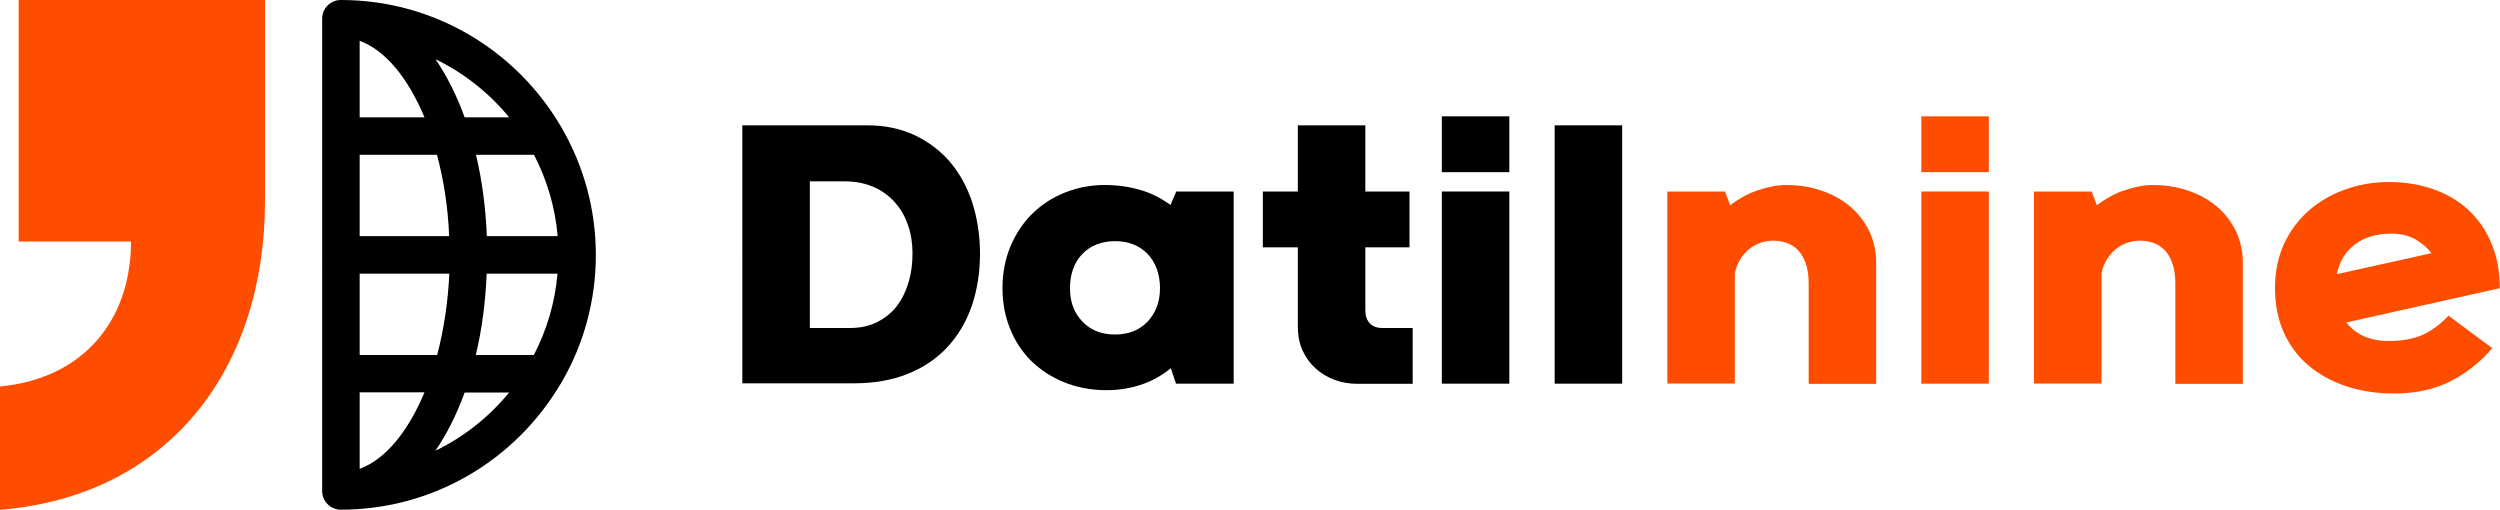
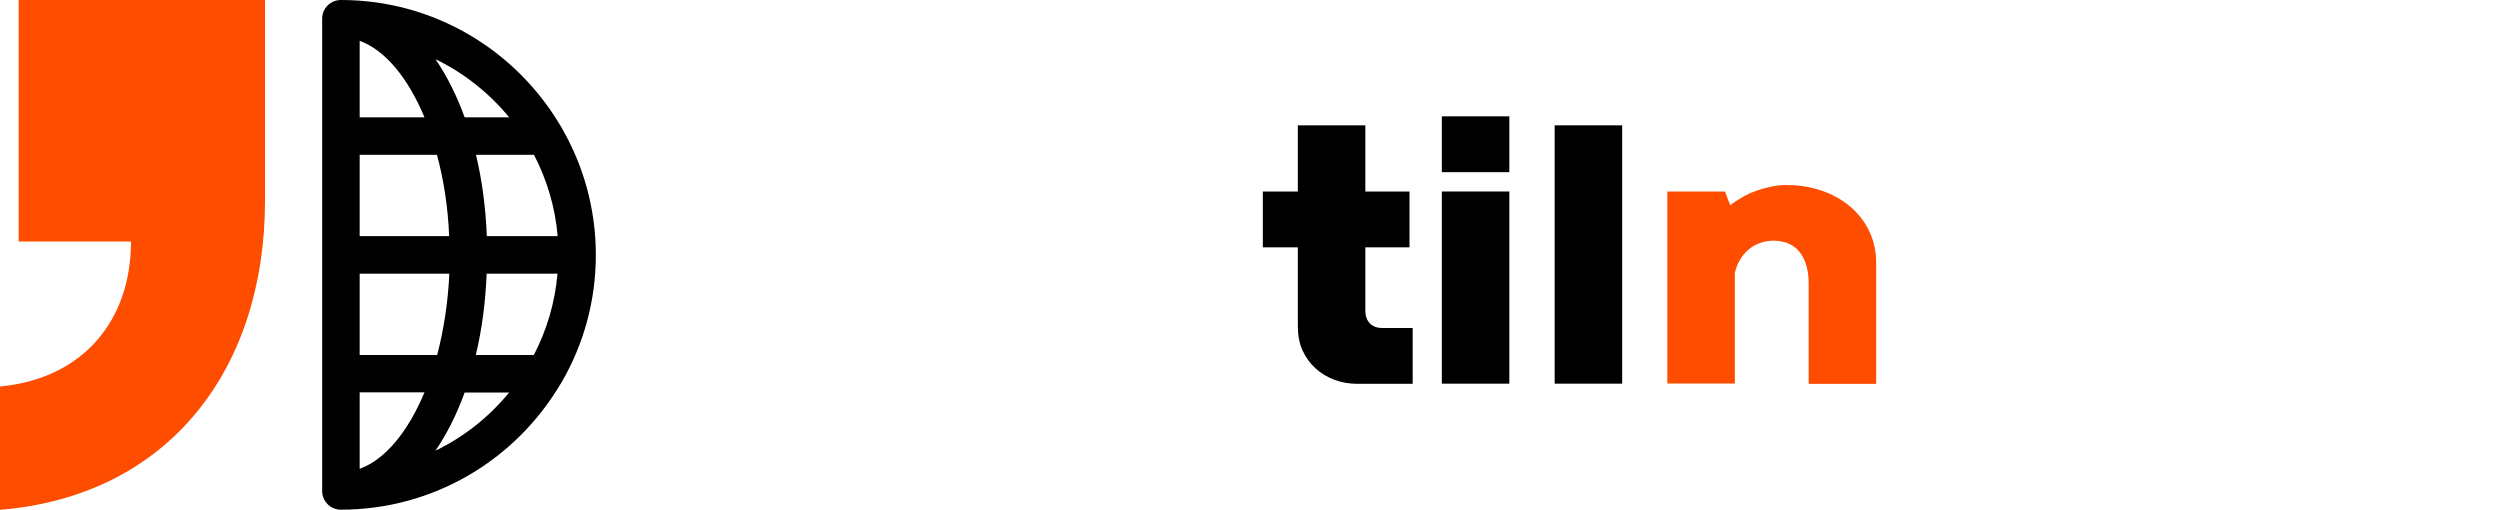
<svg xmlns="http://www.w3.org/2000/svg" id="a" data-name="Layer 1" viewBox="0 0 150 30.58">
  <path d="M0,30.58v-7.39c4.96-.47,7.86-3.93,7.86-8.7H1.12V0H15.9V12.07c0,10.01-5.71,17.68-15.9,18.52Z" fill="#ff4d00" />
  <path d="M33.74,22.86c1.28-2.23,2.01-4.81,2.01-7.56s-.73-5.33-2.01-7.56c-.04-.08-.08-.16-.14-.24C30.93,3.01,26.04,0,20.45,0c-.62,0-1.12,.5-1.12,1.12V29.46c0,.62,.5,1.12,1.12,1.12,5.59,0,10.48-3.01,13.15-7.49,.05-.07,.1-.15,.14-.24ZM25.47,7.04h-3.89V2.45c1.54,.56,2.91,2.24,3.89,4.59Zm7.98,7.13h-4.24c-.07-1.73-.29-3.37-.65-4.88h3.48c.77,1.48,1.27,3.13,1.42,4.88Zm-6.49,0h-5.38v-4.88h4.64c.4,1.49,.66,3.14,.73,4.88Zm-5.38,13.96v-4.59h3.89c-.98,2.35-2.35,4.03-3.89,4.59Zm0-6.83v-4.88h5.38c-.08,1.74-.34,3.39-.73,4.88h-4.64Zm7.63-4.88h4.24c-.15,1.75-.65,3.4-1.42,4.88h-3.48c.36-1.51,.58-3.15,.65-4.88Zm1.34-9.38h-2.67c-.48-1.32-1.07-2.49-1.75-3.49,1.71,.83,3.22,2.03,4.42,3.49Zm-4.42,20c.68-1,1.27-2.17,1.75-3.49h2.67c-1.2,1.46-2.7,2.66-4.42,3.49Z" />
  <g>
-     <path d="M44.54,7.52h7.51c1.05,0,1.99,.2,2.83,.59,.84,.4,1.55,.94,2.13,1.62,.58,.69,1.03,1.5,1.33,2.44,.3,.94,.46,1.96,.46,3.06s-.17,2.19-.5,3.14c-.33,.95-.82,1.77-1.46,2.46-.64,.69-1.43,1.22-2.37,1.6-.94,.38-2.03,.57-3.26,.57h-6.67V7.52Zm4.05,12.16h2.39c.64,0,1.19-.12,1.66-.36,.47-.24,.87-.56,1.18-.97,.31-.41,.54-.89,.7-1.43,.16-.54,.23-1.12,.23-1.73s-.09-1.16-.27-1.68c-.18-.53-.44-.98-.79-1.37-.34-.39-.77-.7-1.27-.92s-1.09-.34-1.75-.34h-2.08v8.81Z" />
-     <path d="M70.58,11.49h3.44v11.53h-3.46l-.31-.93c-.54,.45-1.16,.79-1.84,1.01-.68,.22-1.38,.32-2.11,.31-.91-.01-1.74-.18-2.49-.49-.75-.31-1.4-.74-1.95-1.28-.54-.54-.97-1.19-1.26-1.93-.3-.74-.45-1.55-.45-2.43s.16-1.74,.48-2.5c.32-.76,.75-1.41,1.3-1.95,.55-.54,1.2-.97,1.95-1.27,.75-.3,1.55-.46,2.4-.46,.75,0,1.46,.1,2.12,.29s1.27,.5,1.83,.91l.35-.82Zm-3.68,8.58c.82,0,1.47-.26,1.96-.78,.49-.52,.74-1.19,.74-2s-.25-1.54-.74-2.05c-.49-.51-1.15-.77-1.96-.77s-1.47,.26-1.96,.77c-.49,.51-.74,1.2-.74,2.05s.25,1.48,.74,2c.49,.52,1.15,.78,1.96,.78Z" />
    <path d="M81.92,11.49h2.65v3.35h-2.65v3.81c0,.31,.09,.56,.27,.75,.18,.19,.43,.28,.76,.28h1.81v3.35h-3.31c-.49,0-.95-.08-1.38-.24-.43-.16-.81-.39-1.14-.69s-.59-.66-.78-1.08c-.19-.42-.28-.9-.28-1.43v-4.75h-2.1v-3.35h2.1v-3.97h4.05v3.97Z" />
    <path d="M90.56,6.98v3.35h-4.05v-3.35h4.05Zm0,4.51v11.53h-4.05V11.49h4.05Z" />
    <path d="M97.33,7.52v15.5h-4.05V7.52h4.05Z" />
    <path d="M103.82,12.31c.23-.18,.49-.35,.76-.5,.27-.15,.55-.28,.85-.38,.29-.1,.58-.18,.88-.24s.57-.09,.83-.09c.78,0,1.5,.11,2.16,.34,.66,.23,1.24,.55,1.72,.96s.87,.91,1.14,1.48c.27,.57,.41,1.2,.41,1.89v7.26h-4.05v-6.01c0-.48-.06-.88-.18-1.22s-.27-.6-.47-.8c-.19-.2-.42-.34-.67-.43-.25-.08-.51-.13-.77-.13-.58,0-1.09,.18-1.51,.53-.42,.36-.7,.83-.83,1.41v6.63h-4.05V11.49h3.46l.31,.82Z" fill="#ff4d00" />
-     <path d="M119.33,6.98v3.35h-4.05v-3.35h4.05Zm0,4.51v11.53h-4.05V11.49h4.05Z" fill="#ff4d00" />
-     <path d="M125.82,12.31c.23-.18,.49-.35,.76-.5,.27-.15,.55-.28,.85-.38,.29-.1,.58-.18,.88-.24s.57-.09,.83-.09c.78,0,1.5,.11,2.16,.34,.66,.23,1.24,.55,1.72,.96s.87,.91,1.14,1.48c.27,.57,.41,1.2,.41,1.89v7.26h-4.05v-6.01c0-.48-.06-.88-.18-1.22s-.27-.6-.47-.8c-.19-.2-.42-.34-.67-.43-.25-.08-.51-.13-.77-.13-.58,0-1.09,.18-1.51,.53-.42,.36-.7,.83-.83,1.41v6.63h-4.05V11.49h3.46l.31,.82Z" fill="#ff4d00" />
-     <path d="M140.78,19.35c.58,.74,1.43,1.11,2.55,1.11,.78,0,1.45-.12,2-.36,.56-.24,1.08-.63,1.58-1.16l2.63,1.95c-.74,.86-1.59,1.52-2.54,2-.95,.48-2.07,.72-3.36,.72-1.05,0-2.01-.15-2.88-.44-.87-.29-1.62-.71-2.26-1.25-.64-.54-1.13-1.21-1.48-1.99-.35-.78-.52-1.67-.52-2.65s.18-1.83,.53-2.62c.36-.78,.85-1.45,1.47-2,.62-.55,1.35-.98,2.18-1.28,.83-.3,1.72-.46,2.66-.46s1.87,.15,2.68,.44c.82,.29,1.52,.71,2.1,1.25,.58,.54,1.04,1.21,1.37,2,.33,.79,.5,1.69,.5,2.68l-9.22,2.06Zm2.7-5.33c-.88,0-1.61,.21-2.18,.64-.57,.43-.93,1.02-1.09,1.79l5.68-1.26c-.26-.34-.59-.62-.99-.84-.4-.22-.88-.33-1.42-.33Z" fill="#ff4d00" />
  </g>
</svg>